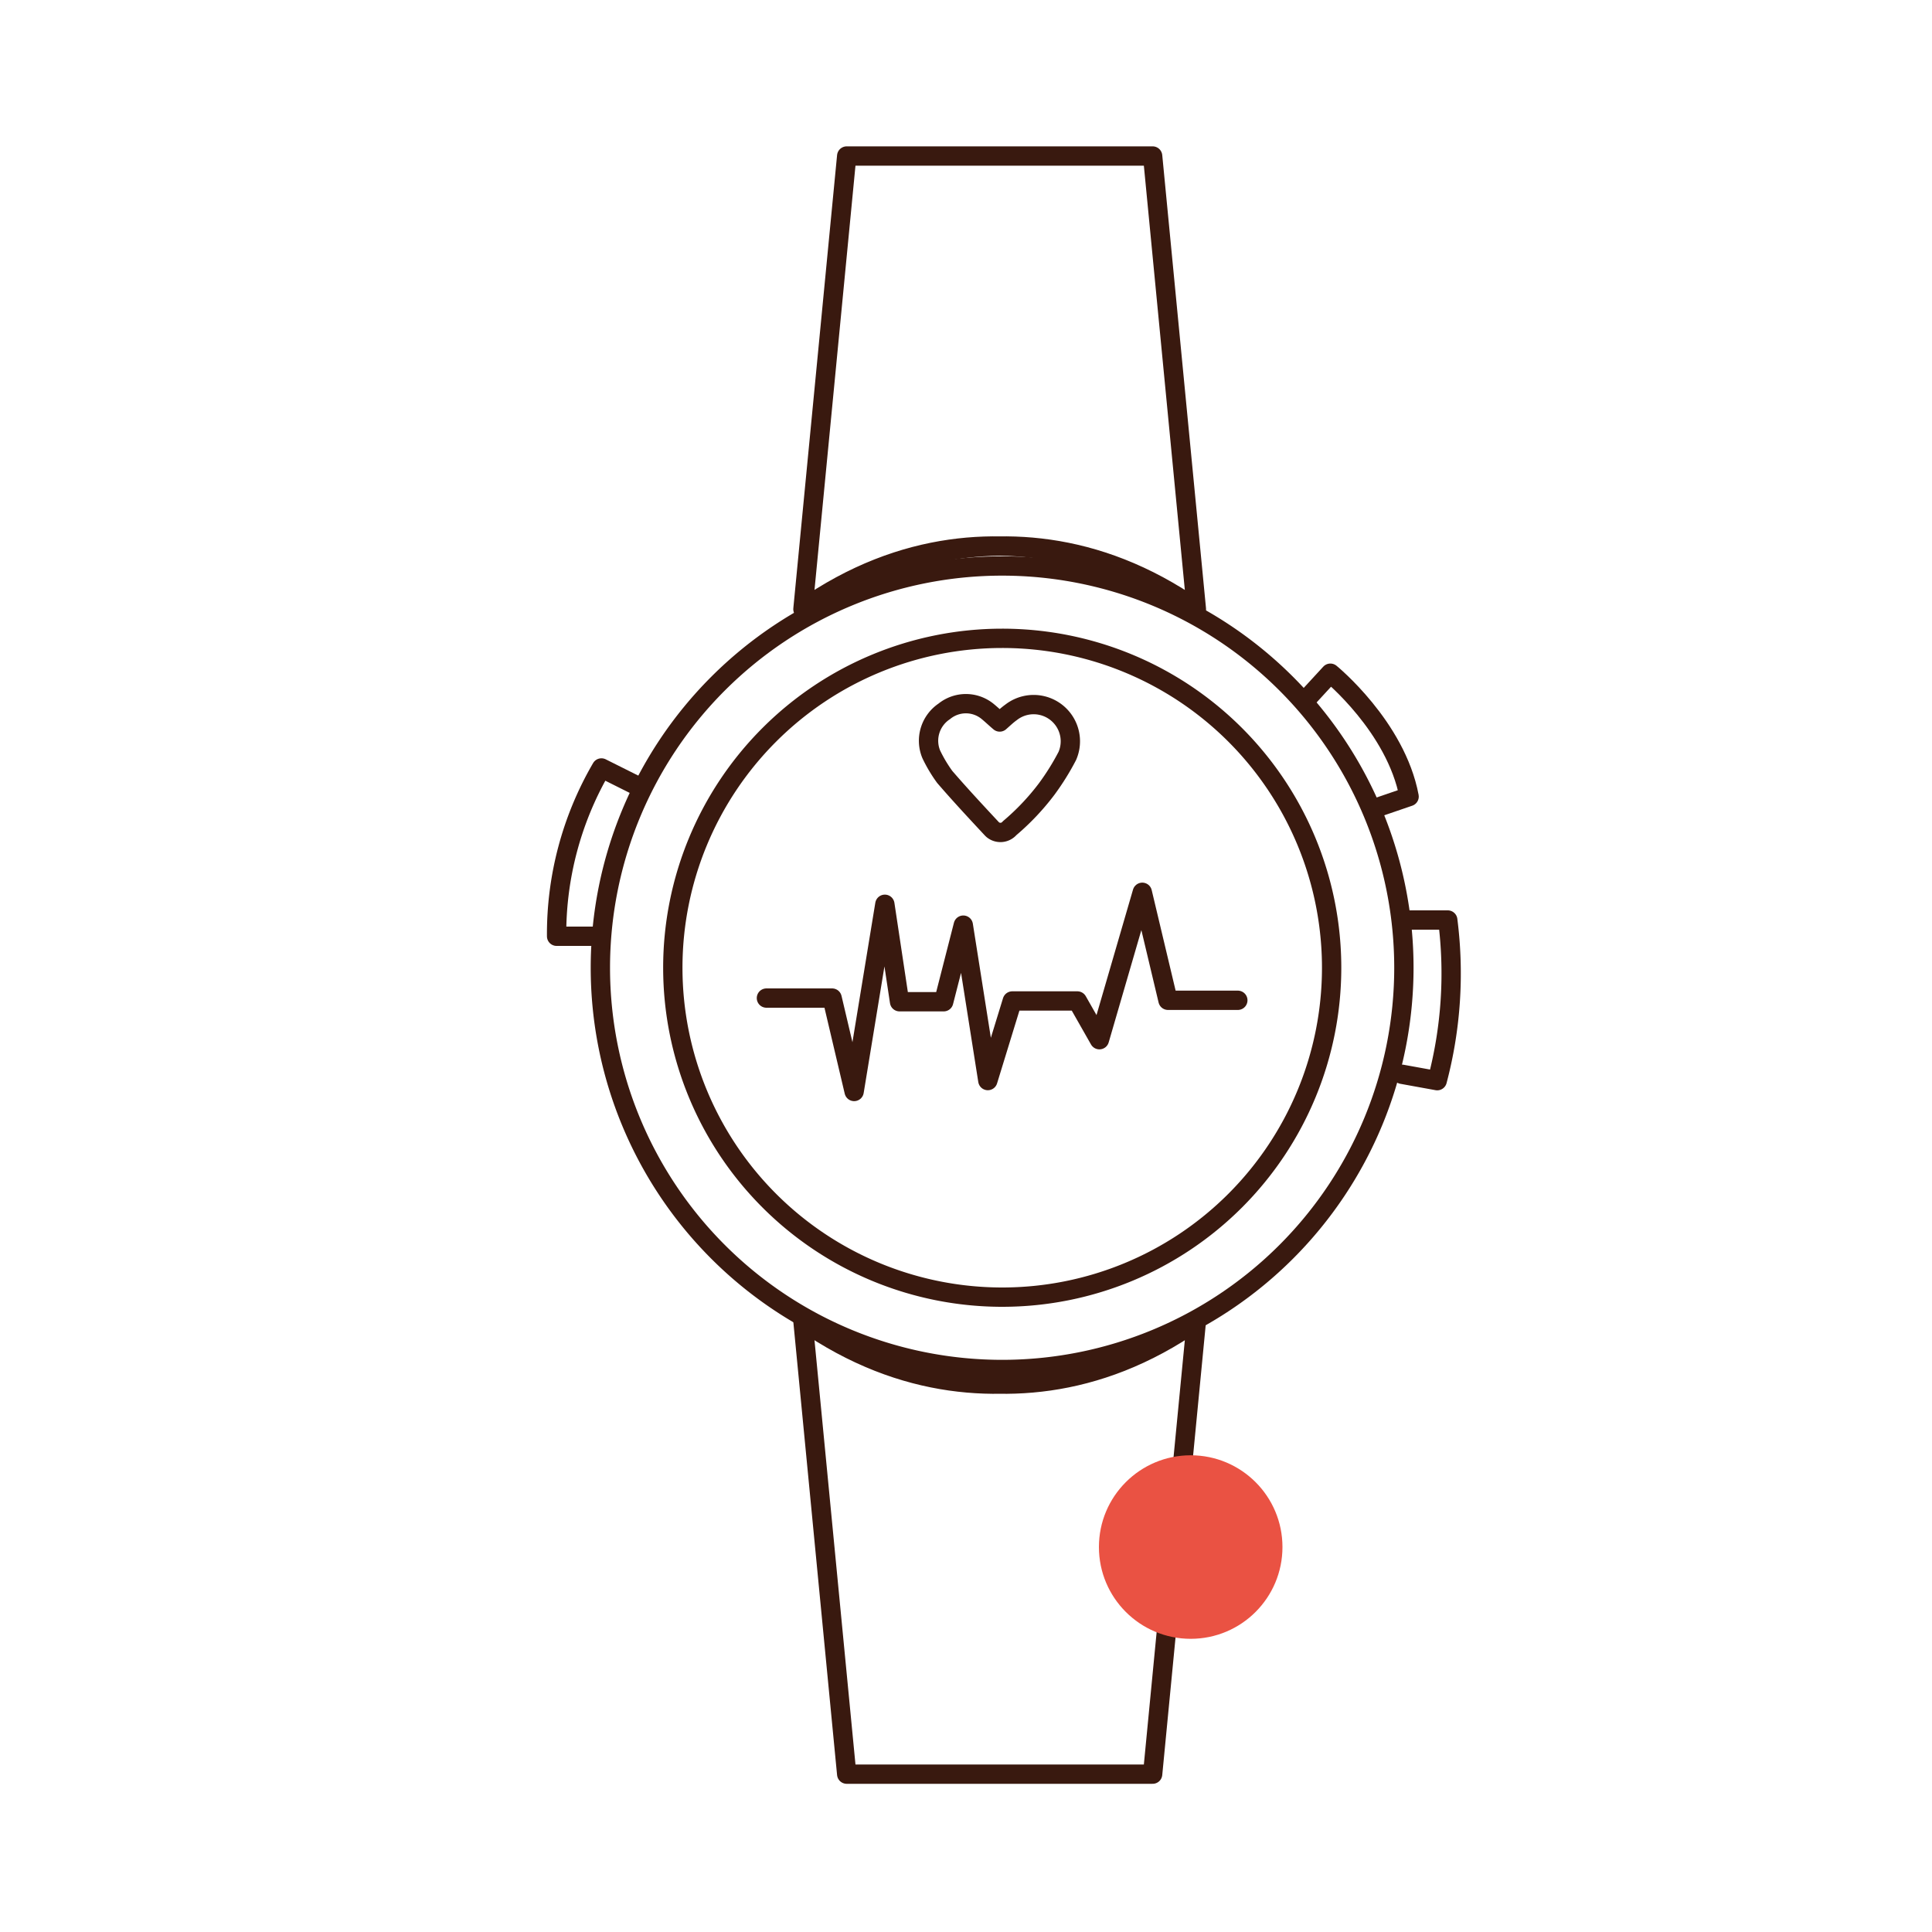
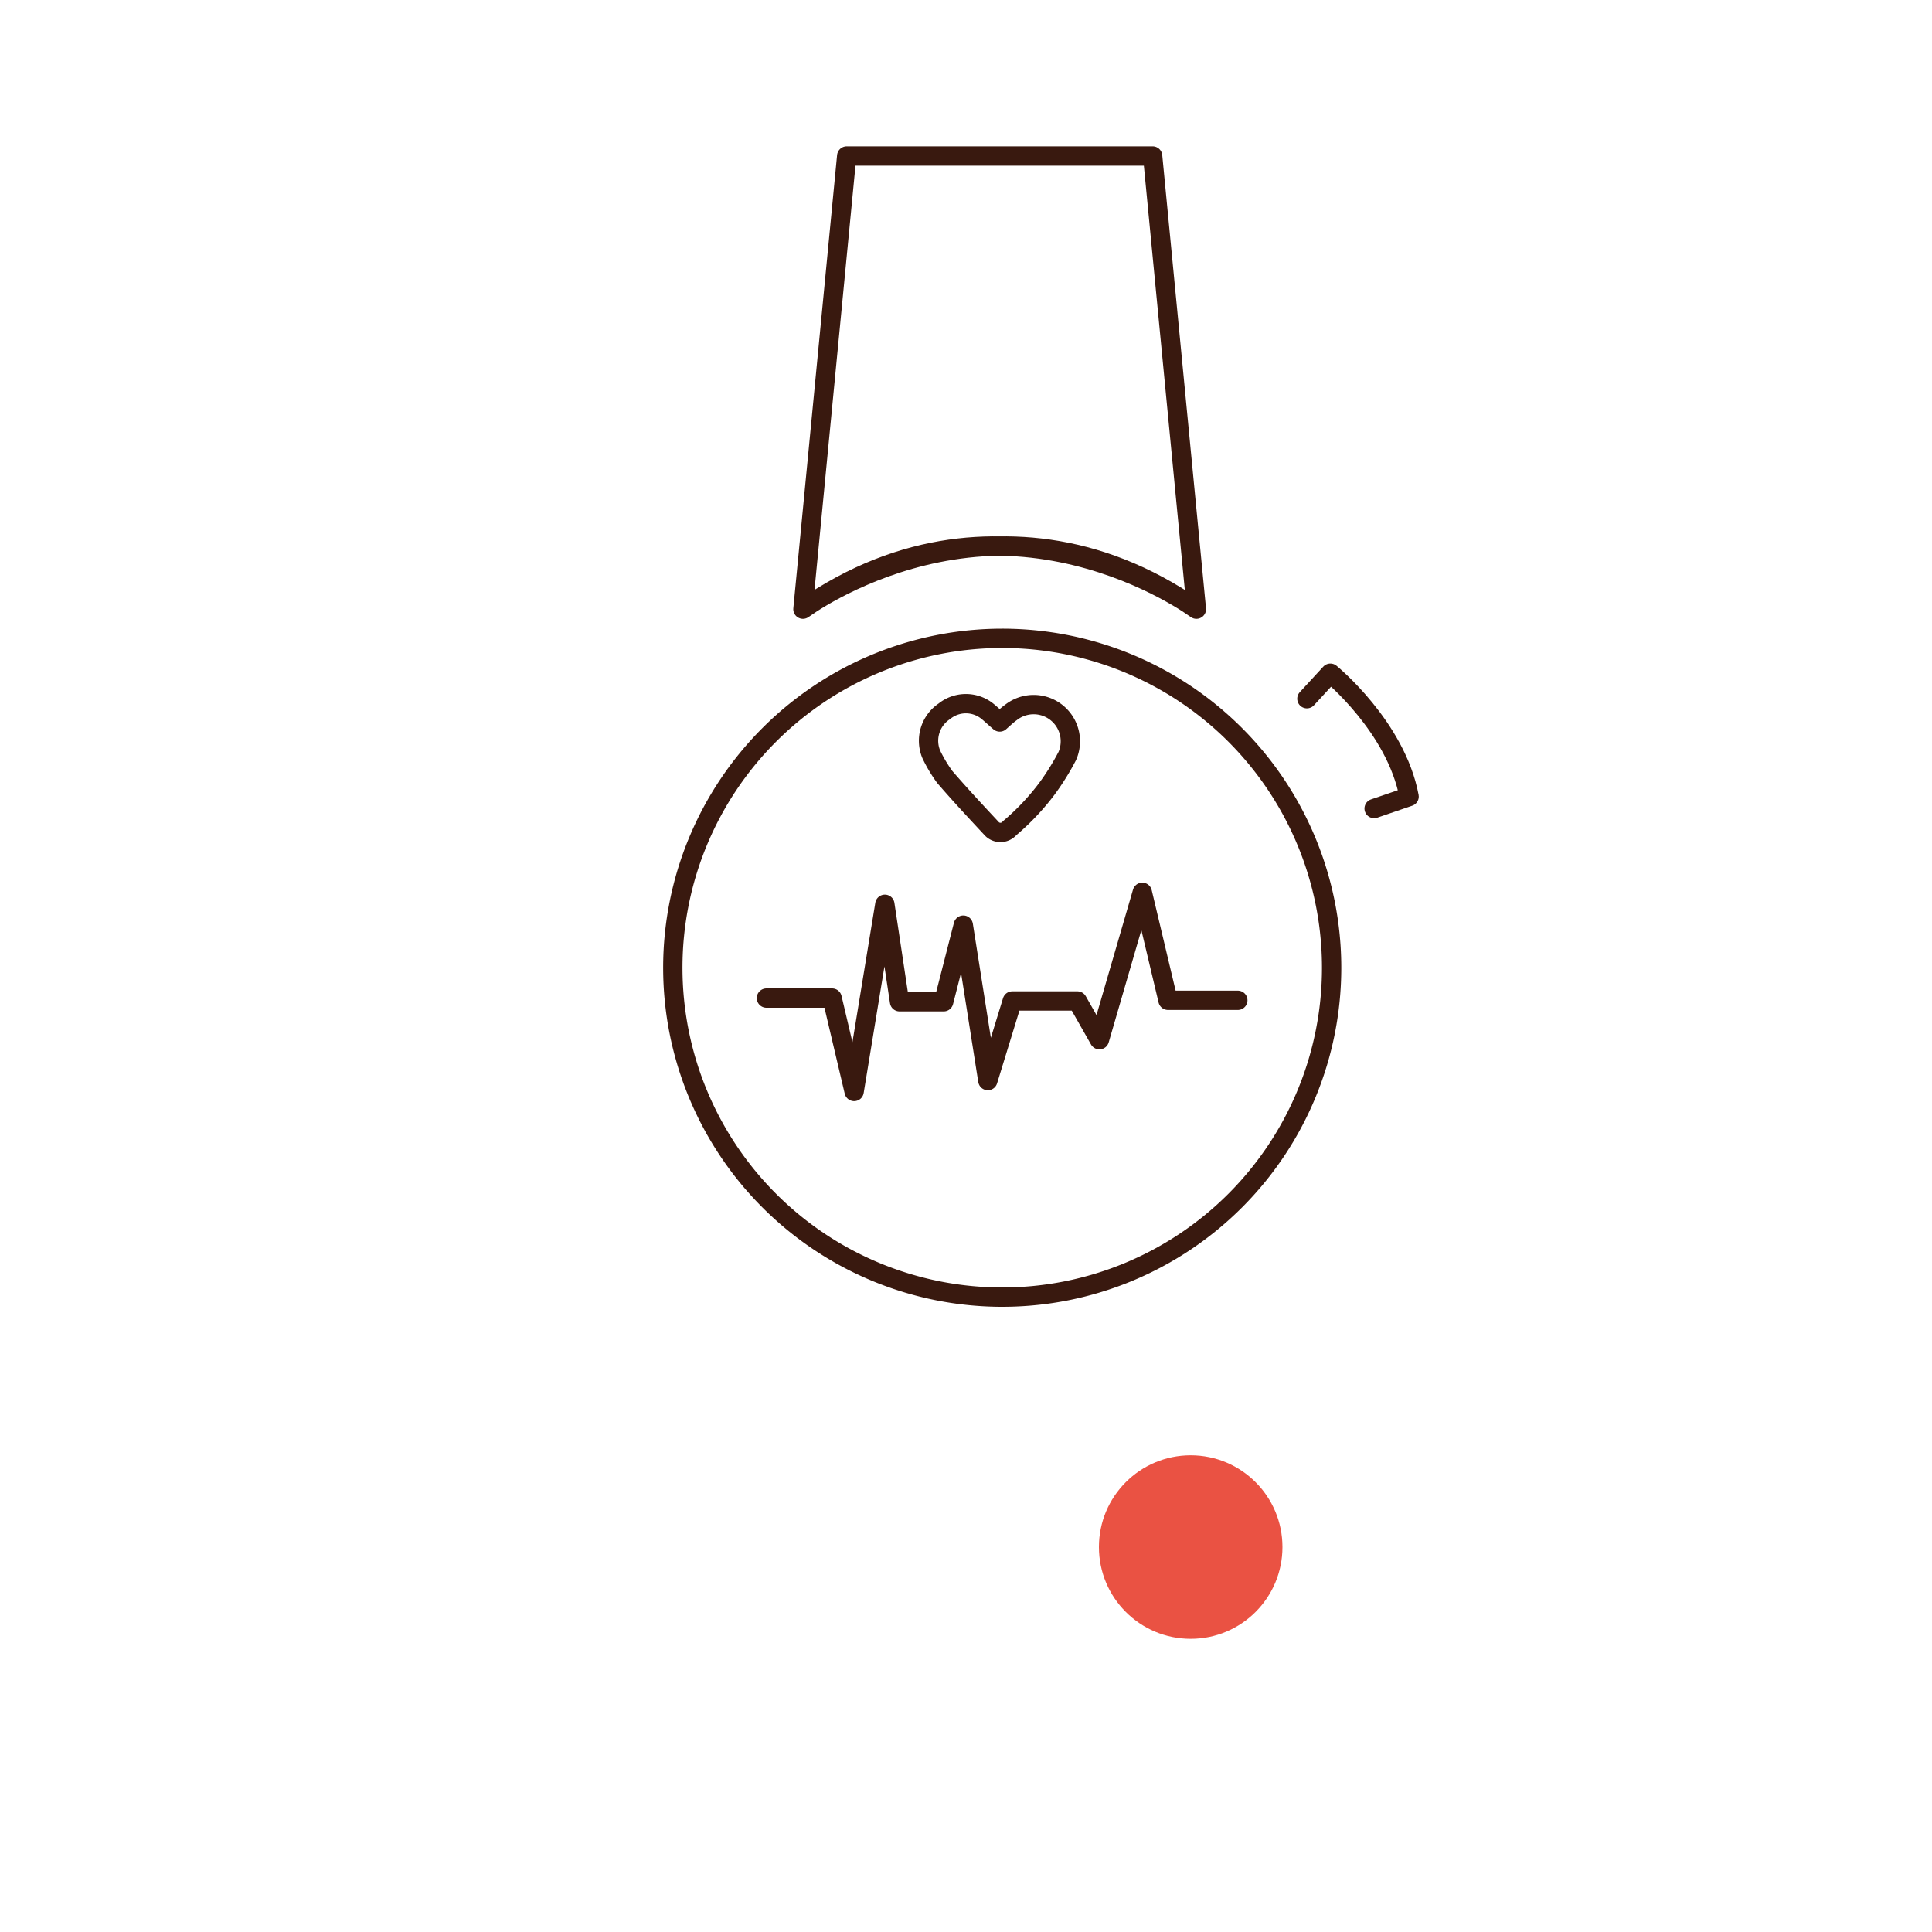
<svg xmlns="http://www.w3.org/2000/svg" id="Warstwa_1" data-name="Warstwa 1" viewBox="0 0 200 200">
  <defs>
    <style>.cls-1{fill:none;stroke:#39190f;stroke-linecap:round;stroke-linejoin:round;stroke-width:2px;}.cls-2{fill:#ea5243;}</style>
  </defs>
  <polyline class="cls-1" points="79.34 103.32 86.14 103.32 88.42 112.99 91.6 93.61 93.12 103.7 97.69 103.7 99.72 95.77 102.26 111.86 104.79 103.62 111.53 103.62 113.81 107.63 118.25 92.37 120.91 103.55 128.14 103.55 128.14 103.55" />
  <path class="cls-1" d="M103.49,74.74c.4-.35.77-.71,1.18-1a3.8,3.8,0,0,1,5.82,4.51,25.69,25.69,0,0,1-2.13,3.42,25,25,0,0,1-3.84,4.06,1.25,1.25,0,0,1-1.75.16,1.59,1.59,0,0,1-.13-.13C101,84,99.38,82.26,97.8,80.43a14.72,14.72,0,0,1-1.4-2.35,3.66,3.66,0,0,1,1.35-4.44,3.55,3.55,0,0,1,4.48,0C102.67,74,103.06,74.38,103.49,74.74Z" />
  <path class="cls-1" d="M103.74,66.08a34.1,34.1,0,1,0,34.11,34.1,34.1,34.1,0,0,0-34.11-34.1Z" />
-   <path class="cls-1" d="M103.74,58.59a41.59,41.59,0,1,0,41.59,41.59h0a41.59,41.59,0,0,0-41.59-41.59Z" />
  <path class="cls-1" d="M83.12,63.06s19.69-14.71,40.73,0l-4.53-46.91H87.65L83.12,63.06c21-14.71,40.73,0,40.73,0" />
-   <path class="cls-1" d="M123.85,136.75s-19.68,14.71-40.73,0l4.53,46.91h31.67l4.53-46.91c-21,14.71-40.73,0-40.73,0" />
  <path class="cls-1" d="M135.29,72.33l2.43-2.64s6.79,5.53,8.15,12.77l-3.62,1.24" />
-   <path class="cls-1" d="M65.74,81.24,62.26,79.5a34.12,34.12,0,0,0-4.64,17.42h3.73" />
-   <path class="cls-1" d="M145.87,95.24h4a43.42,43.42,0,0,1-1.09,16.63l-3.64-.66" />
  <circle class="cls-2" cx="123.26" cy="160.15" r="9.5" />
</svg>